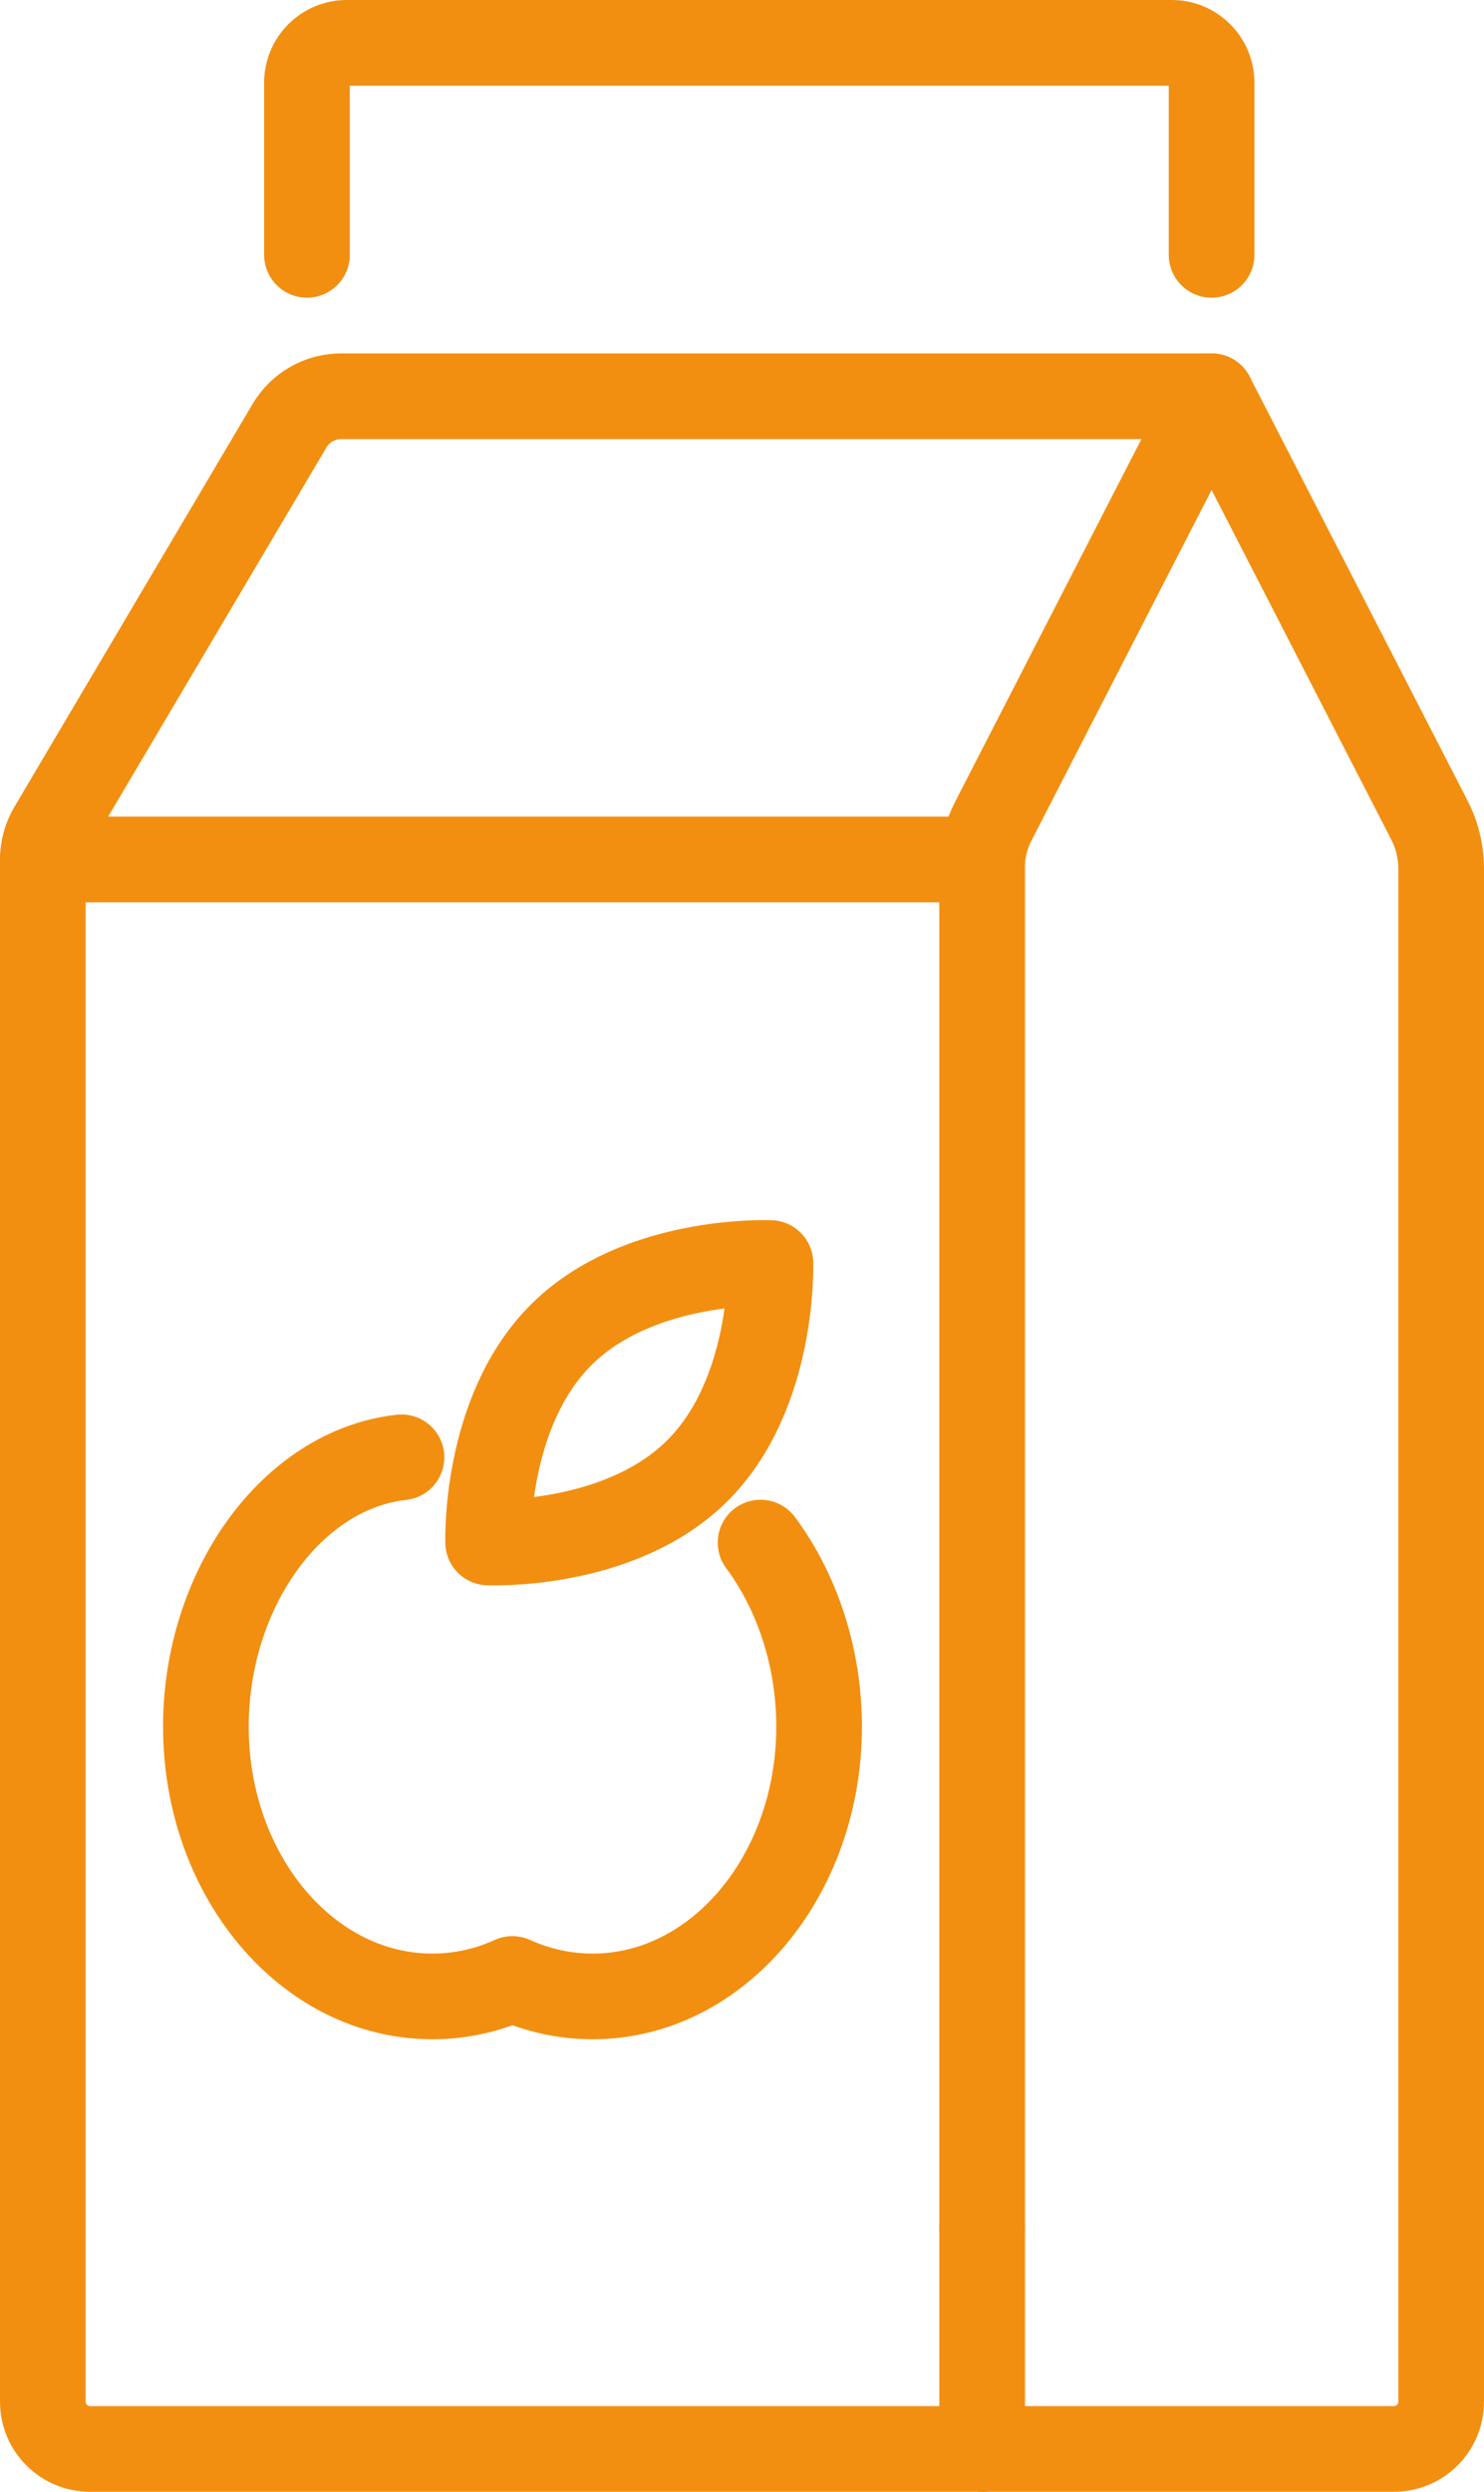
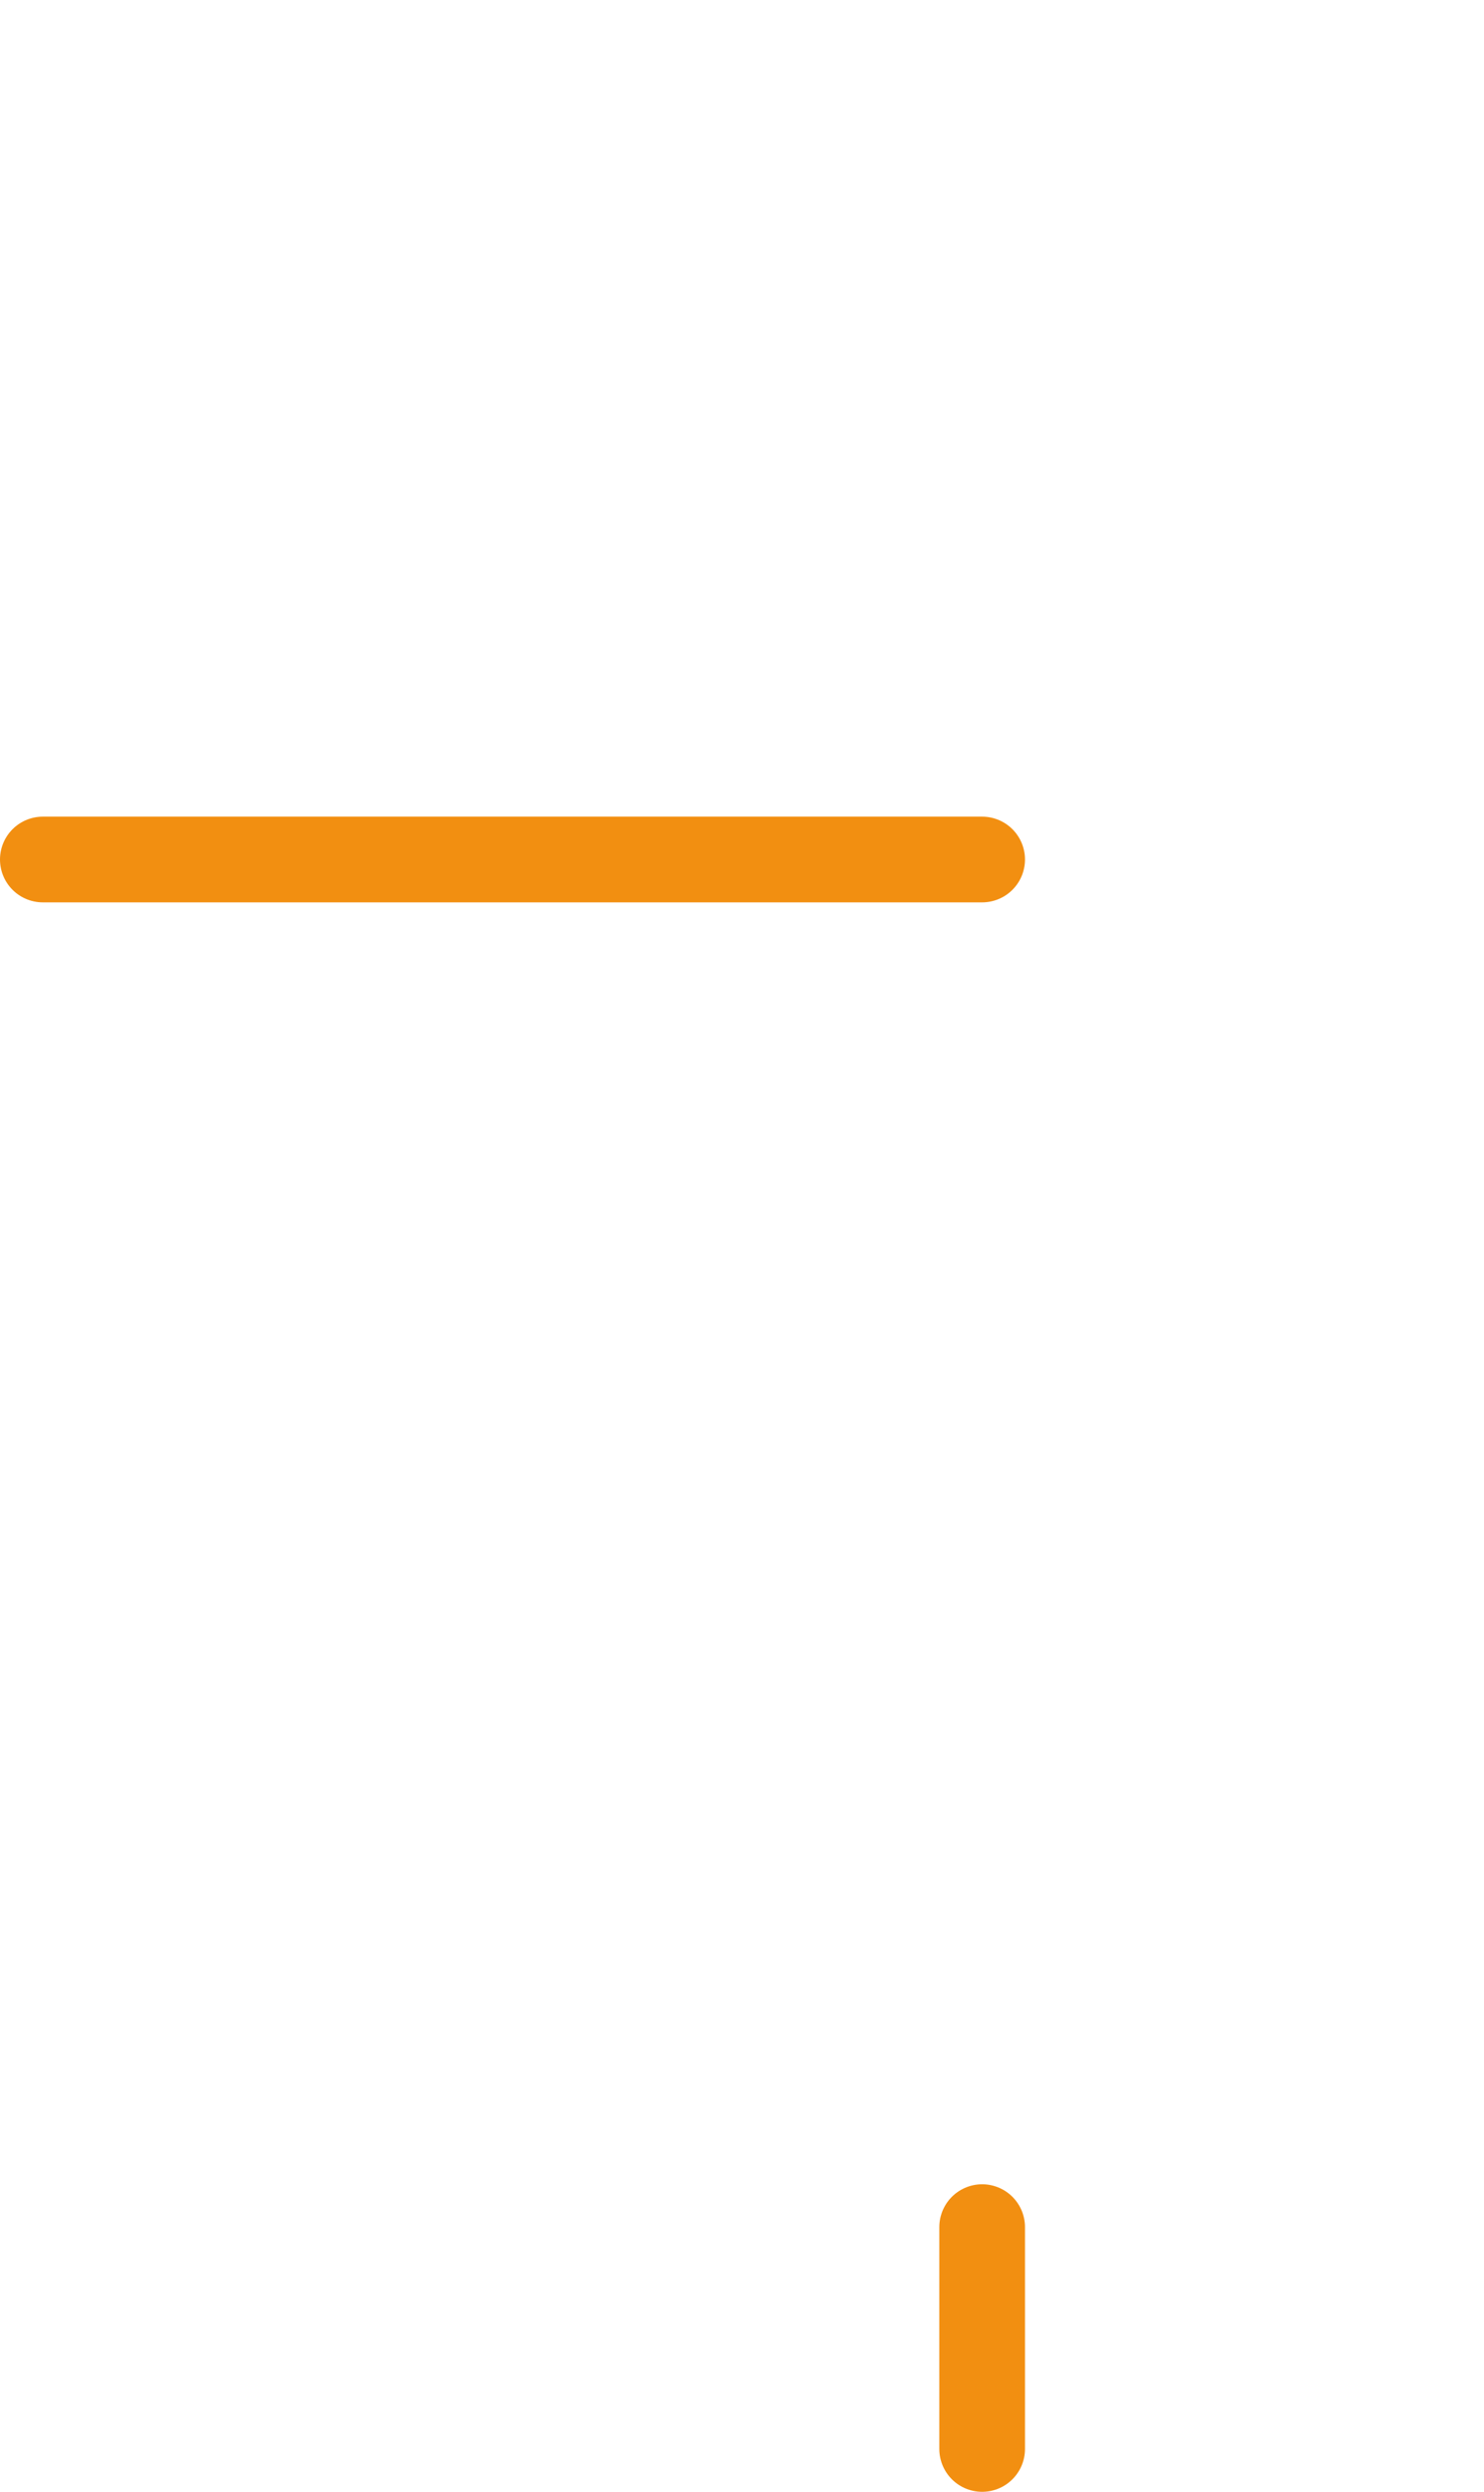
<svg xmlns="http://www.w3.org/2000/svg" id="Livello_2" data-name="Livello 2" viewBox="0 0 103.94 174.44">
  <defs>
    <style>
      .cls-1 {
        fill: none;
        stroke: #f28f11;
        stroke-linecap: round;
        stroke-linejoin: round;
        stroke-width: 6px;
      }
    </style>
  </defs>
  <g id="Livello_1-2" data-name="Livello 1">
    <g>
      <line class="cls-1" x1="68.79" y1="171.44" x2="68.79" y2="155.91" />
-       <path class="cls-1" d="M68.79,155.91V60.69c0-1.1.26-2.18.76-3.16l15.31-29.79,15.25,29.66c.55,1.06.83,2.24.83,3.44v107.29c0,1.83-1.48,3.31-3.31,3.31h-28.84" />
-       <path class="cls-1" d="M84.86,27.74H23.89c-1.48,0-2.85.78-3.61,2.06L3.58,58.03c-.38.65-.58,1.38-.58,2.13v107.97c0,1.83,1.48,3.31,3.31,3.31h62.47" />
-       <path class="cls-1" d="M84.86,17.84V5.79c0-1.54-1.25-2.79-2.79-2.79H24.29c-1.54,0-2.79,1.25-2.79,2.79v12.05" />
      <line class="cls-1" x1="3" y1="60.17" x2="68.79" y2="60.17" />
      <g>
-         <path class="cls-1" d="M28.12,102.02c-7.72.85-13.7,9.29-13.7,18.85,0,10.43,7.1,18.89,15.86,18.89,1.98,0,3.87-.43,5.61-1.22h0c1.75.79,3.64,1.22,5.62,1.22,8.76,0,15.86-8.46,15.86-18.89,0-4.87-1.55-9.45-4.1-12.88" />
-         <path class="cls-1" d="M39.34,93.41c-5.46,5.4-5.15,14.57-5.15,14.57,0,0,9.16.41,14.62-4.99,5.46-5.4,5.15-14.57,5.15-14.57,0,0-9.16-.41-14.62,4.99Z" />
-       </g>
+         </g>
    </g>
  </g>
</svg>